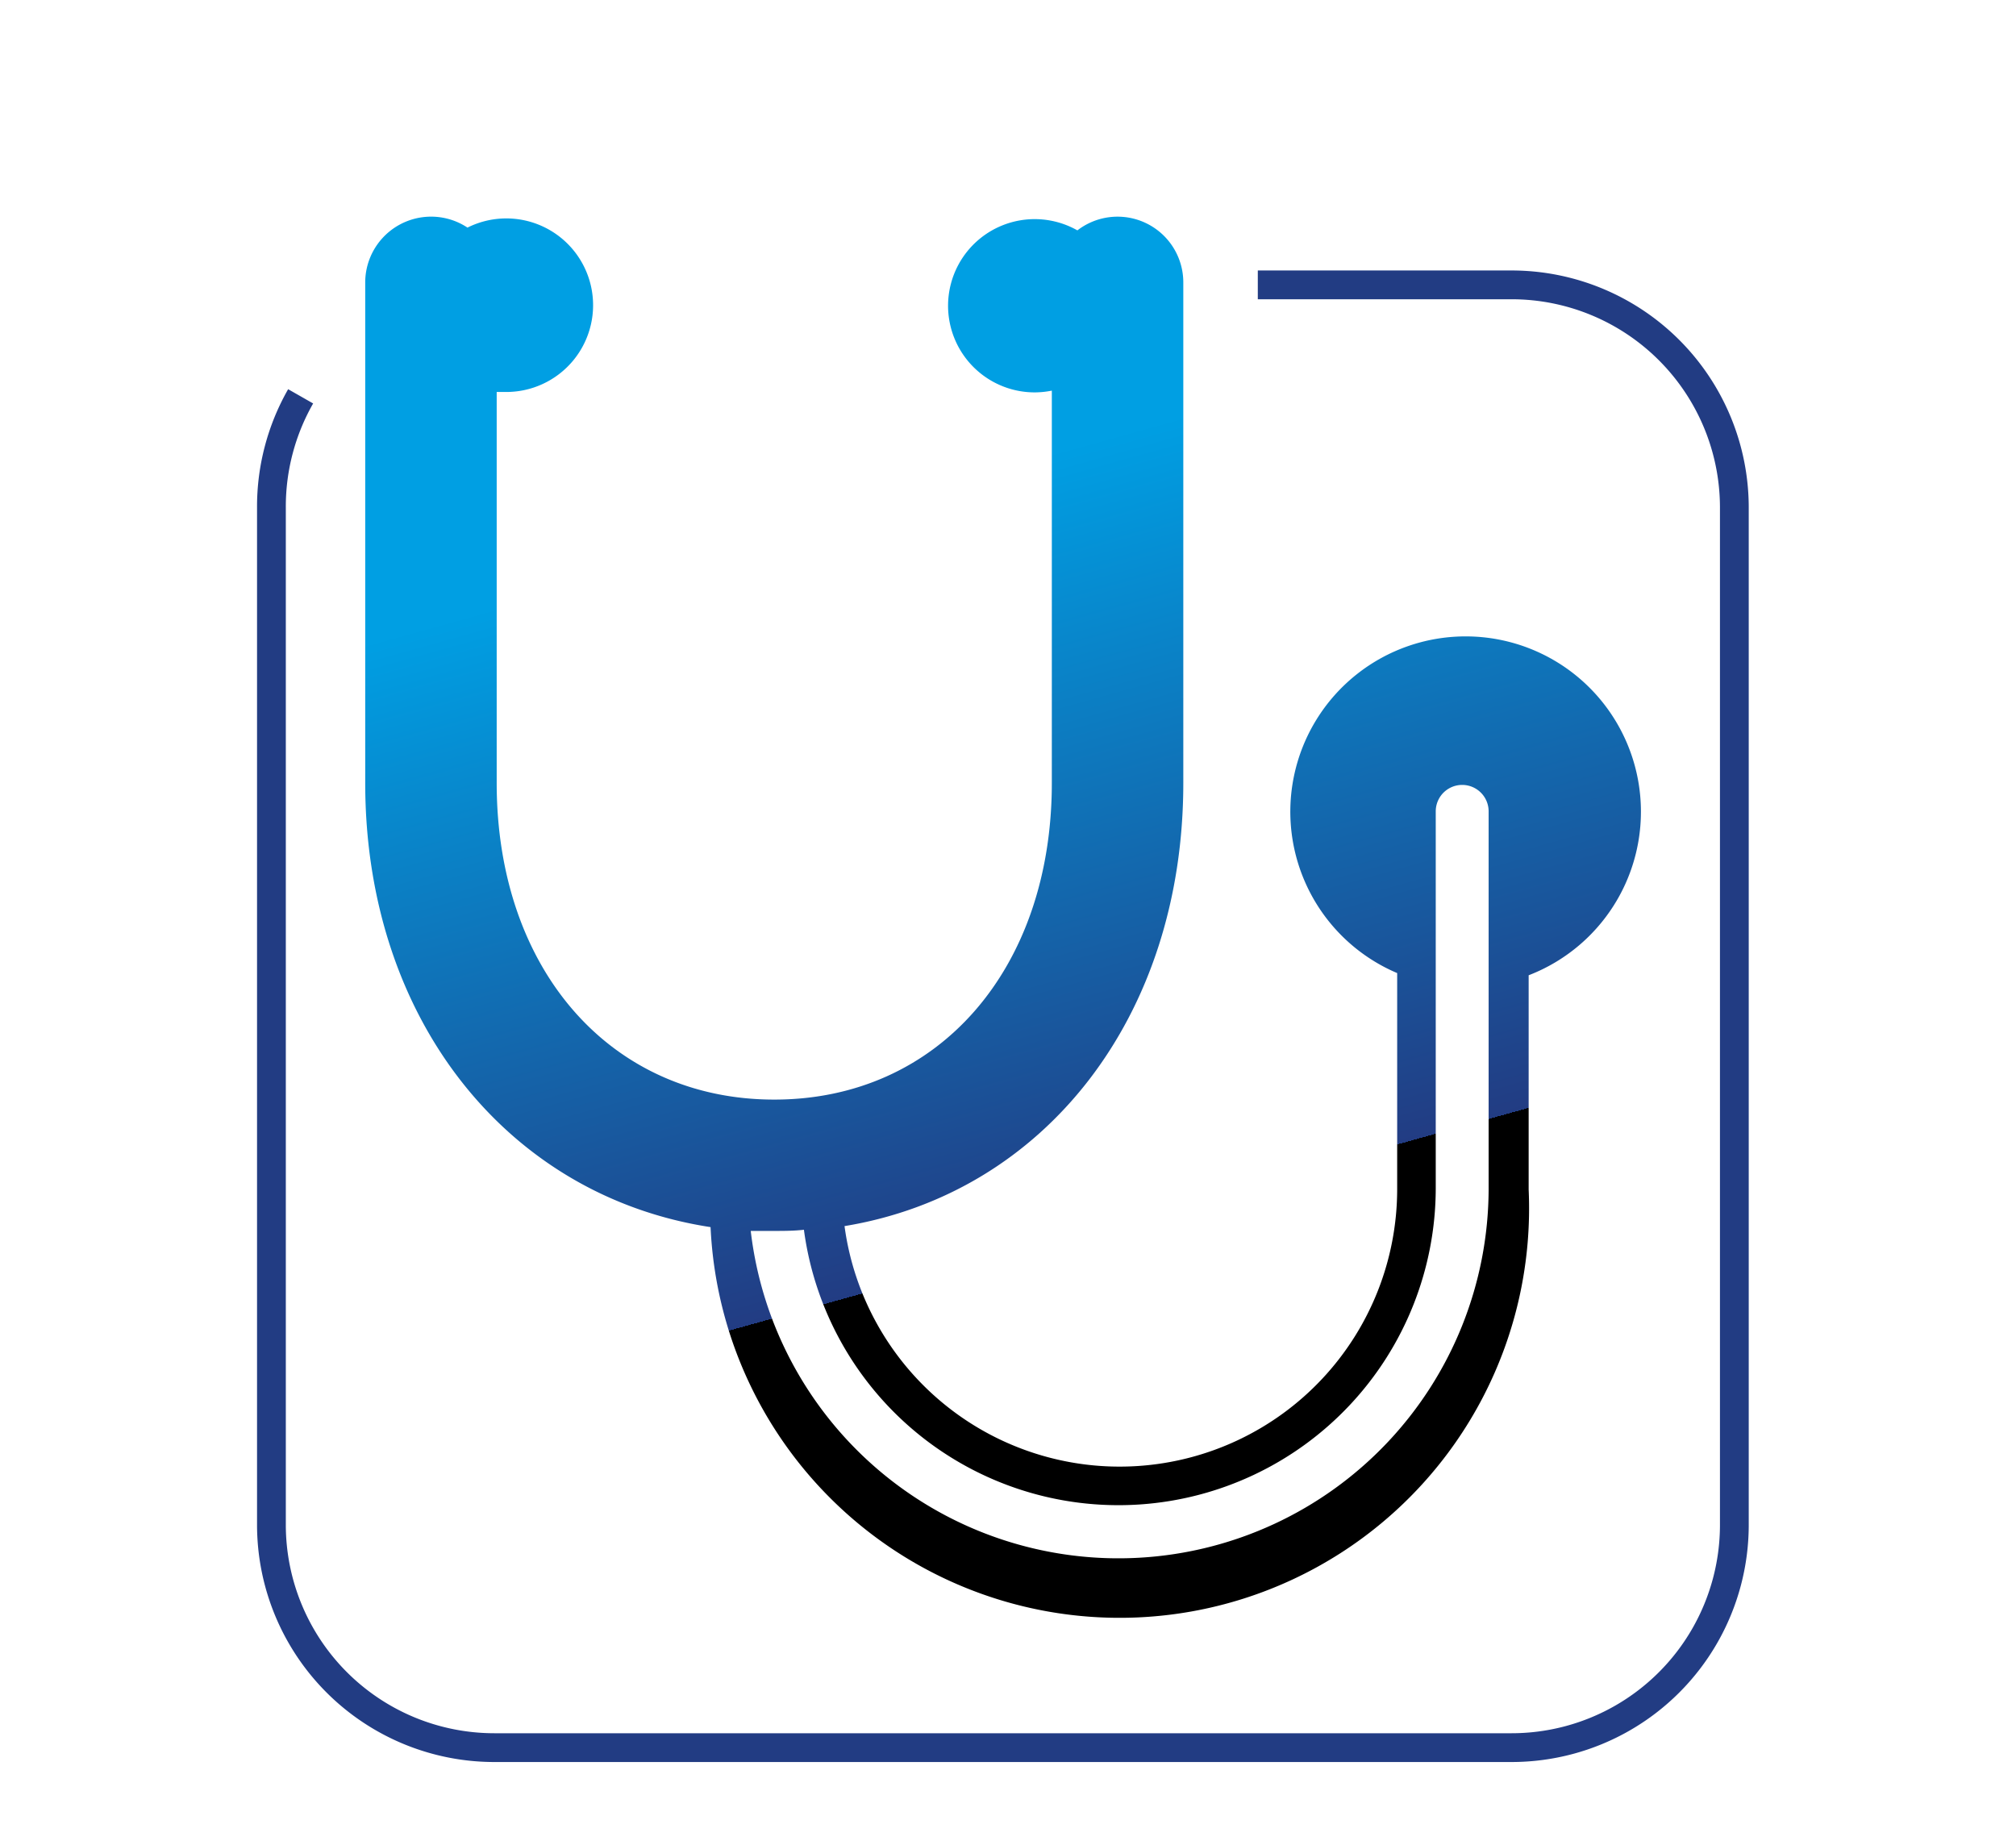
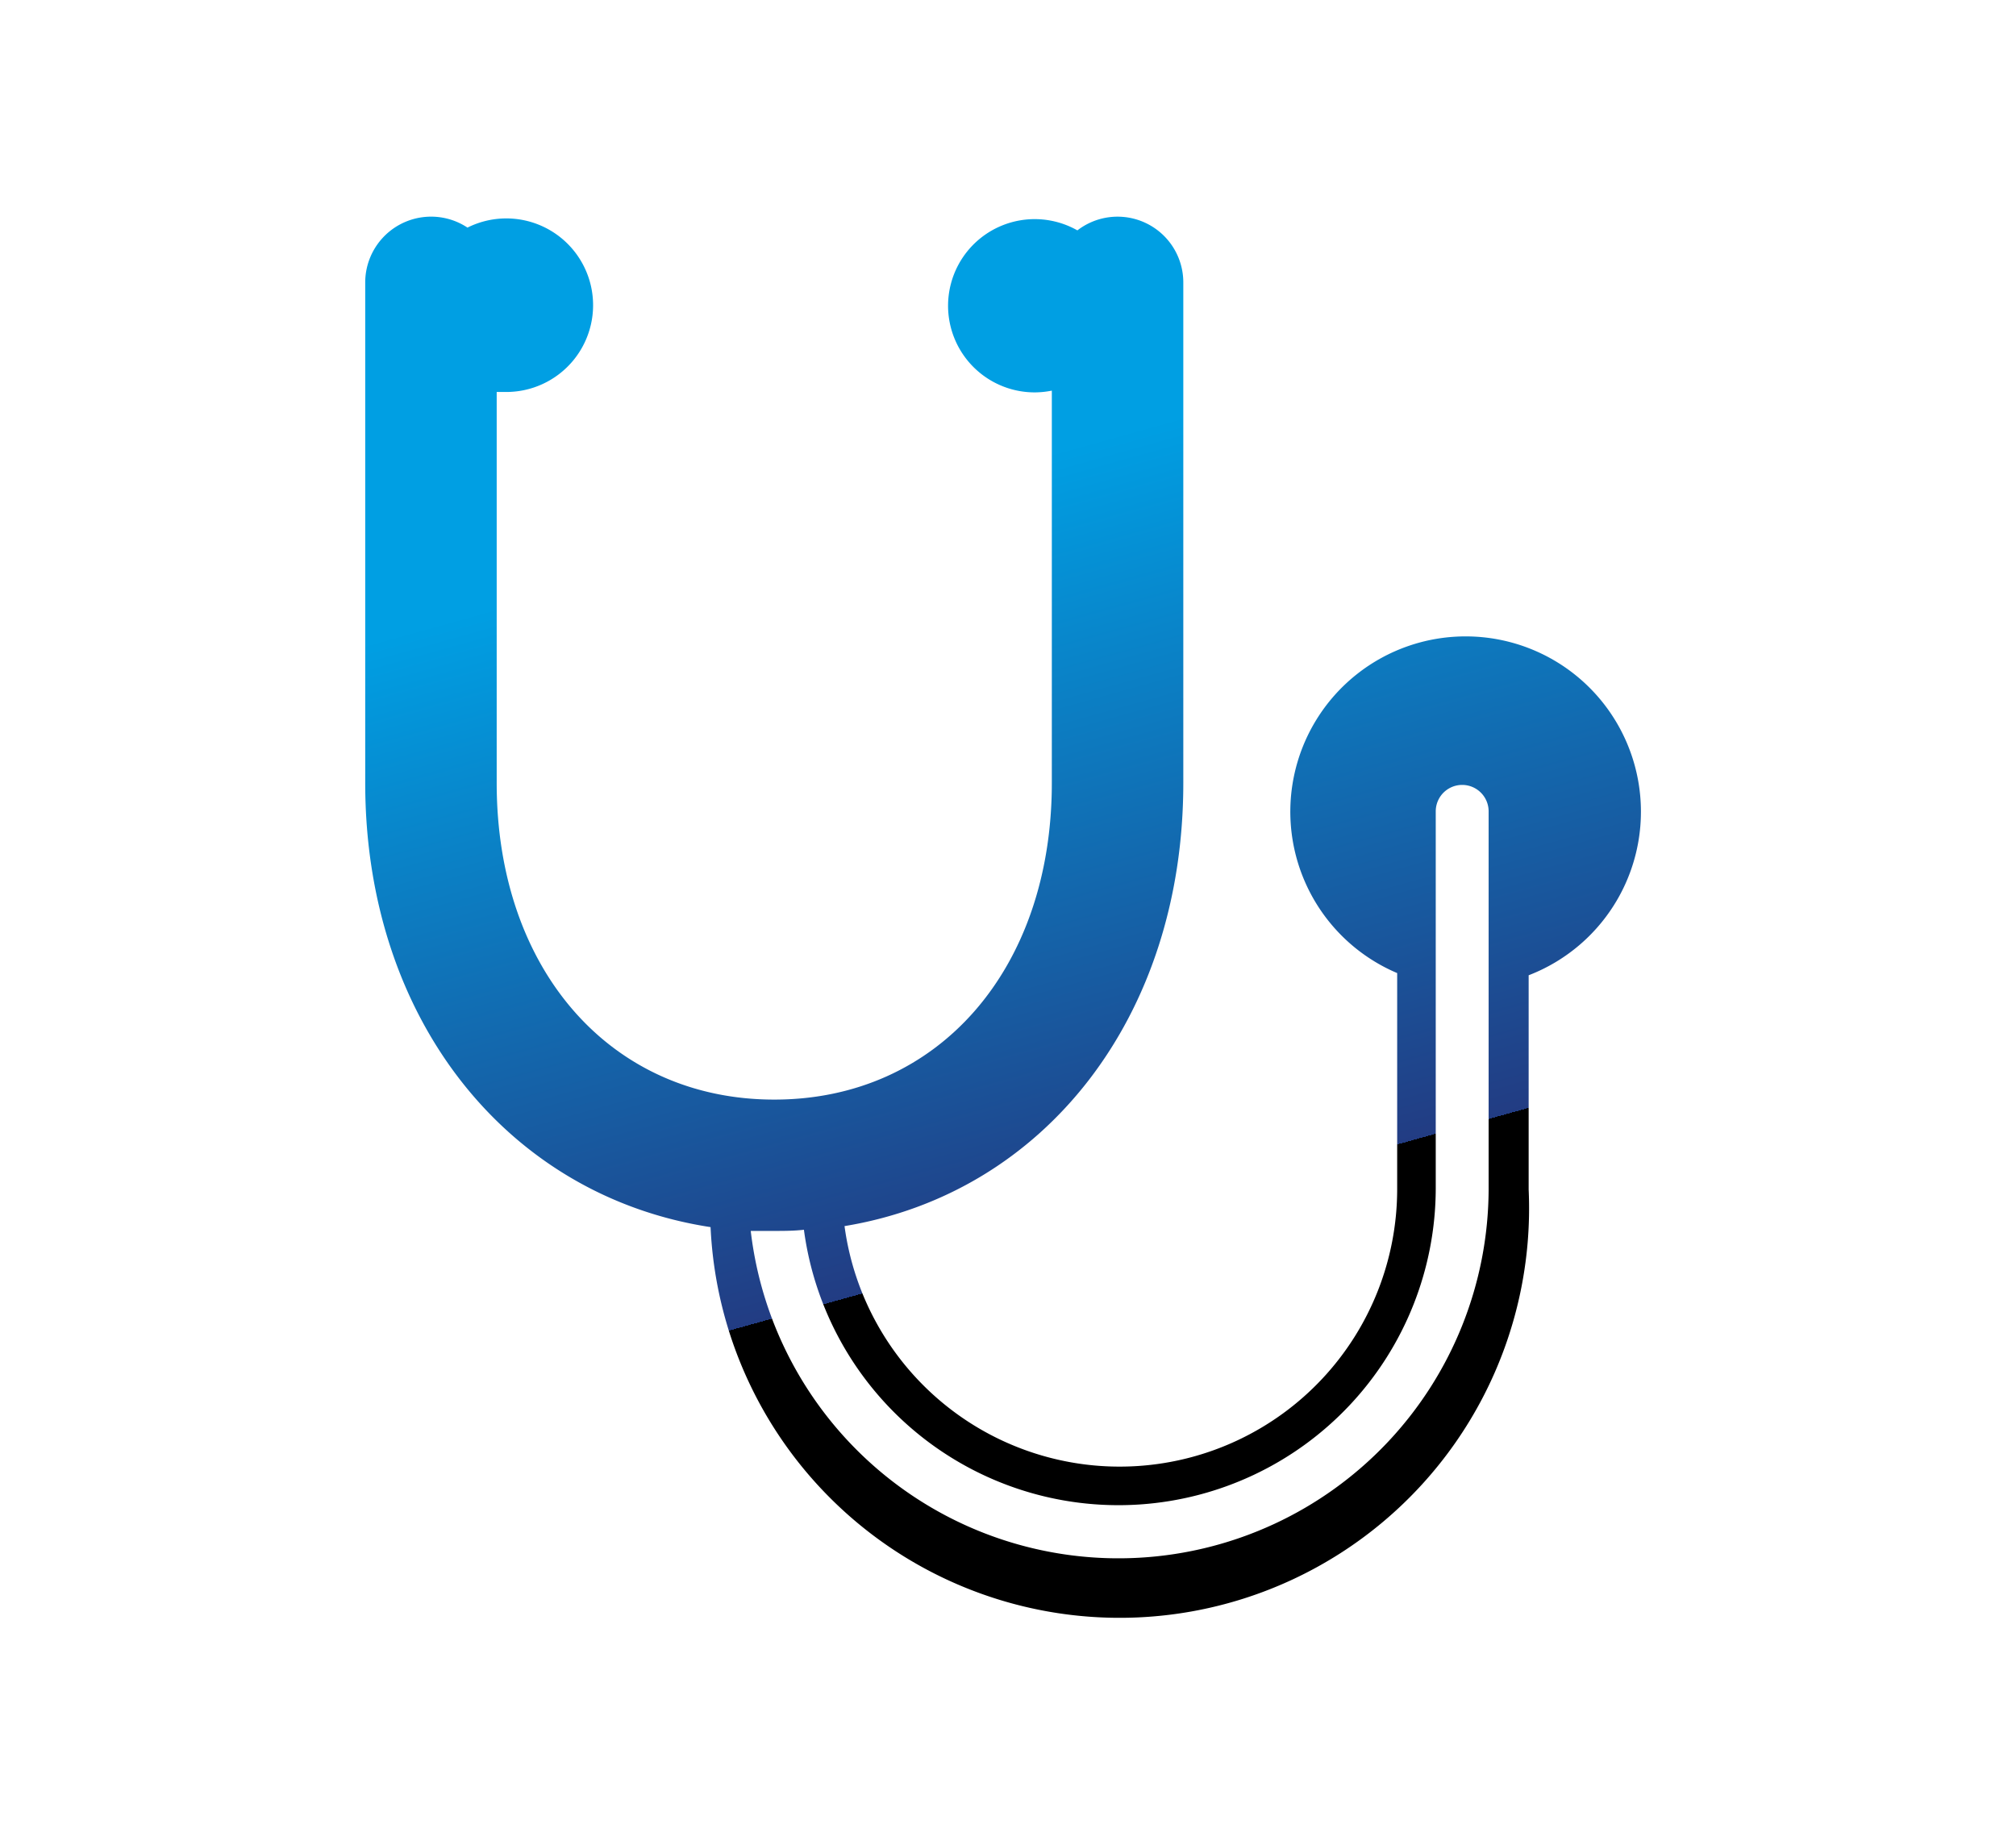
<svg xmlns="http://www.w3.org/2000/svg" id="Calque_9" data-name="Calque 9" viewBox="0 0 138 126">
  <defs>
    <style>.cls-1{fill:none;stroke:#223c83;stroke-miterlimit:10;stroke-width:1.97px;}.cls-2{fill:url(#Nouvelle_nuance_de_dégradé_1);}</style>
    <linearGradient id="Nouvelle_nuance_de_dégradé_1" x1="62.31" y1="33.6" x2="76.28" y2="83.74" gradientUnits="userSpaceOnUse">
      <stop offset="0" stop-color="#009fe3" />
      <stop offset="1" stop-color="#223c83" />
      <stop offset="1" />
    </linearGradient>
  </defs>
-   <path class="cls-1" d="M86.1,19.5h17.37a15.25,15.25,0,0,1,15.25,15.25v69.63a15.25,15.25,0,0,1-15.25,15.25H33.84a15.26,15.26,0,0,1-15.26-15.25V34.75a15.22,15.22,0,0,1,2-7.62" />
  <path class="cls-2" d="M48.64,84a28,28,0,0,0,56-2.57V66.76a12,12,0,1,0-9-.15v14.8a19,19,0,0,1-37.83,2.52C71.49,81.68,81,69.62,81,53.6V19.35a4.5,4.5,0,0,0-7.25-3.58,5.93,5.93,0,1,0-2.93,11.09A6.12,6.12,0,0,0,72,26.74V53.6c0,12.76-7.79,21.67-19,21.67s-19-8.91-19-21.67V26.83c.17,0,.34,0,.51,0A5.94,5.94,0,1,0,32,15.58a4.51,4.51,0,0,0-7,3.77V53.6C25,69.74,34.73,81.87,48.64,84Zm49.64-2.57V55.54a1.81,1.81,0,0,1,3.62,0V81.41a25.34,25.34,0,0,1-50.51,2.85c.54,0,1.09,0,1.64,0s1.34,0,2-.08a21.72,21.72,0,0,0,43.25-2.82Z" />
</svg>